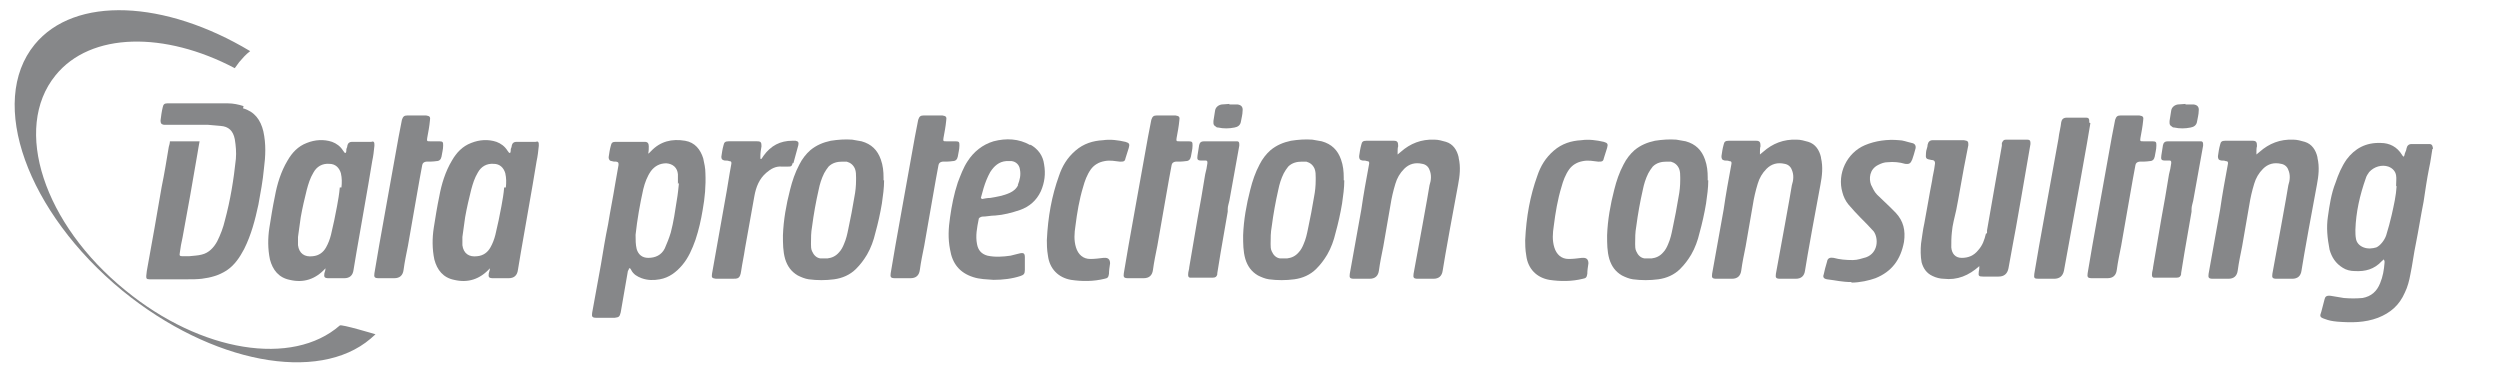
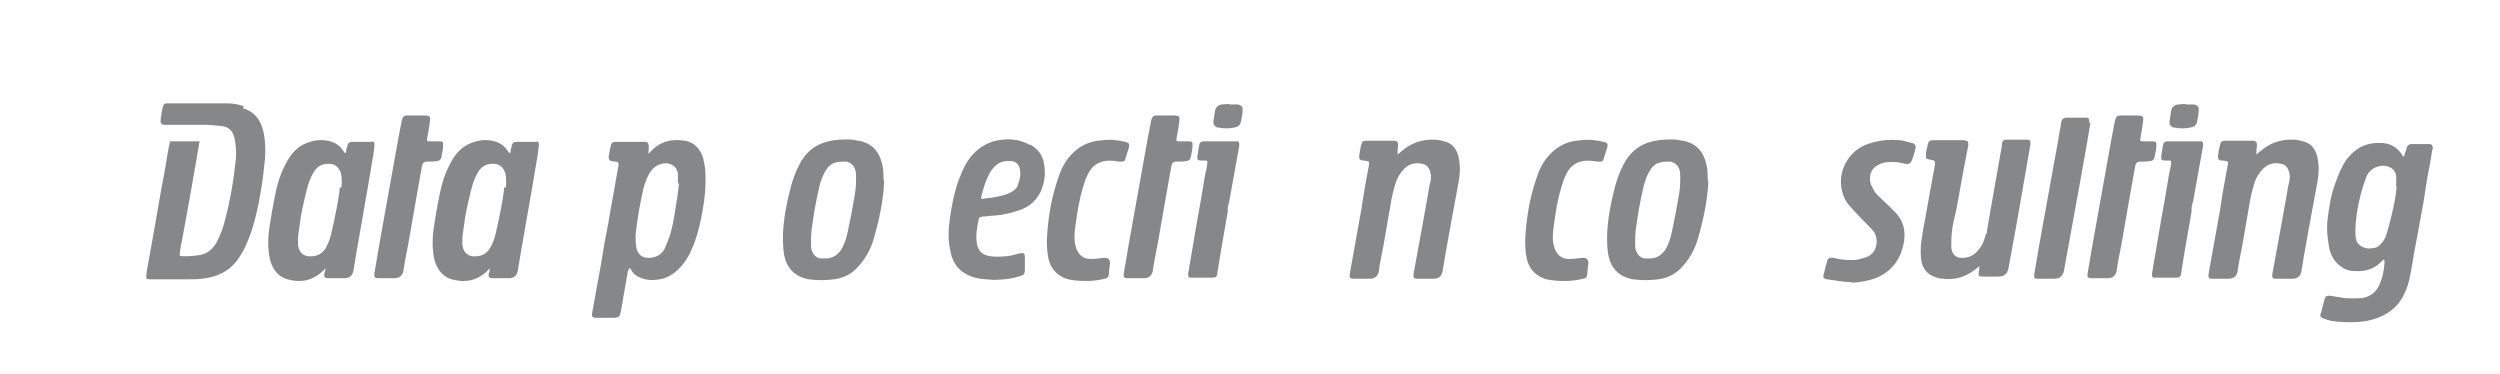
<svg xmlns="http://www.w3.org/2000/svg" id="Ebene_1" version="1.1" viewBox="0 0 454.7 68">
  <defs>
    <style>
      .st0 {
        fill: #868789;
      }
    </style>
  </defs>
  <path class="st0" d="M185.2,33.6c-.3.7-.9,1.2-1.6,1.5-1.1.5-2.3.7-3.5.9-.5,0-1,.1-1.5.2,0,0-.1-.1-.2-.2.2-.6.3-1.2.5-1.8.3-1,.7-2,1.2-2.9.7-1.1,1.6-1.9,2.9-2h1c.8.1,1.4.7,1.5,1.5.2,1,0,1.9-.4,2.9M187.4,26.4c-2.1-1.2-4.4-1.3-6.7-.7-2,.6-3.6,1.9-4.7,3.6-.8,1.2-1.3,2.6-1.8,3.9-.7,2.1-1.1,4.2-1.4,6.3-.3,2-.4,3.9,0,5.9.4,2.5,1.7,4.2,4.2,5,1.2.4,2.5.4,3.7.5,1.7,0,3.4-.2,4.9-.7.6-.2.8-.4.8-1.1v-2.3c0-.7-.2-.9-1-.7-.5.1-1.1.3-1.6.4-1.4.2-2.8.3-4.2,0-1.1-.3-1.7-1-1.9-2.1-.3-1.5,0-3,.3-4.5,0-.3.3-.4.6-.5.8,0,1.6-.2,2.4-.2,1.5-.1,3-.5,4.5-1,1.7-.6,3-1.7,3.8-3.4.7-1.6.9-3.2.6-4.9-.2-1.6-1.1-2.8-2.5-3.6" />
  <path class="st0" d="M200.7,46.9c-.8.1-1.6.2-2.4.2-1.3,0-2.2-.8-2.6-2.1-.4-1.3-.3-2.6-.1-3.9.3-2.4.7-4.8,1.4-7.1.3-1.1.7-2.2,1.4-3.2.6-.8,1.4-1.3,2.5-1.5,1-.2,1.9,0,2.8.1.6,0,.9,0,1-.6.2-.6.4-1.3.6-1.9.2-.7.1-.9-.6-1.1-1.3-.3-2.7-.5-4.1-.3-1.8.1-3.5.6-5,1.9s-2.4,2.8-3,4.6c-1.3,3.6-2,7.4-2.2,11.7,0,.6,0,1.7.2,2.8.3,2.4,1.9,4,4.2,4.4,2,.3,4.1.3,6.1-.2.6-.1.7-.3.8-.9,0-.6.1-1.2.2-1.9q0-1.1-1.1-1" />
  <path class="st0" d="M265.3,28.6c-.3-1.3-1-2.4-2.3-2.8-.7-.2-1.4-.4-2.1-.4-2.4-.1-4.4.7-6.1,2.2-.2.2-.4.3-.6.5v-.5c0-.3,0-.7.1-1,0-.7-.1-1-.8-1h-5c-.6,0-.8.2-.9.7-.2.7-.3,1.4-.4,2.1,0,.5.1.7.6.8.3,0,.6,0,.8.1.4,0,.5.2.4.6-.5,2.7-1,5.4-1.4,8.2-.7,3.9-1.4,7.8-2.1,11.7-.1.7,0,.9.8.9h2.8q1.5,0,1.7-1.5c.2-1.5.5-2.9.8-4.4.4-2.5.9-5,1.3-7.5.2-1.3.5-2.6.9-3.9.3-1,.8-1.9,1.6-2.7.9-.9,2-1.2,3.3-.9.6.1,1.1.5,1.3,1.1.4.9.3,1.9,0,2.8-.2,1.4-2.2,12.3-2.9,16.1-.1.7,0,.9.8.9h2.8q1.5,0,1.7-1.5c.2-1.5,2.4-13.6,2.8-15.6.3-1.6.5-3.2.1-4.9" />
  <path class="st0" d="M216.9,26.5c0-.6,0-.8-.7-.8h-1.7c-.5,0-.6,0-.5-.6.2-1.1.4-2.1.5-3.2.1-.6,0-.8-.7-.9h-3.4c-.6,0-.8.2-1,.8-.2,1-.4,2.1-.6,3.1-.6,3.5-3.8,20.9-4.4,24.8-.1.7,0,.9.8.9h2.8q1.5,0,1.7-1.5c.2-1.5.5-2.9.8-4.4.4-2.2,2.3-13.3,2.6-14.7q.1-.5.7-.6c.6,0,1.3,0,1.9-.1.5,0,.8-.3.9-.8.1-.7.3-1.3.3-2" />
-   <path class="st0" d="M174.5,26.5c0-.6,0-.8-.7-.8h-1.7c-.5,0-.6,0-.5-.6.2-1.1.4-2.1.5-3.2.1-.6,0-.8-.7-.9h-3.4c-.6,0-.8.2-1,.8-.2,1-.4,2.1-.6,3.1-.6,3.5-3.8,20.9-4.4,24.8-.1.7,0,.9.8.9h2.8q1.5,0,1.7-1.5c.2-1.5.5-2.9.8-4.4.4-2.2,2.3-13.3,2.6-14.7q.1-.5.7-.6c.6,0,1.3,0,1.9-.1.5,0,.8-.3.9-.8.1-.7.3-1.3.3-2" />
-   <path class="st0" d="M144.3,29.7c.1-.4.2-.7.3-1.1.2-.7.4-1.5.6-2.2.1-.5,0-.7-.5-.8h-.6c-2.2,0-3.9.9-5.2,2.7-.1.2-.3.4-.4.6h-.2v-.5c0-.6.1-1.2.2-1.8,0-.7-.1-.9-.8-.9h-5.2c-.6,0-.8.2-.9.7-.2.7-.3,1.4-.4,2.1,0,.4.1.6.6.7.3,0,.6,0,.8.1.4,0,.5.2.4.6-.4,2.1-.7,4.3-1.1,6.4-.8,4.5-1.6,9-2.4,13.5-.1.7,0,.8.7.9h3c1,0,1.4,0,1.6-1.4.2-1.4.5-2.7.7-4.1.6-3.2,1.1-6.3,1.7-9.5.3-1.7.9-3.2,2.2-4.3.8-.7,1.7-1.2,2.8-1.1h1c.7,0,.8,0,1-.7" />
  <path class="st0" d="M155.7,32.7c0,1.1-.1,2.1-.3,3.1-.3,1.9-.7,3.9-1.1,5.8-.2,1-.4,1.9-.8,2.8-.2.5-.5,1.1-.9,1.5-.6.7-1.3,1-2.1,1.1h-1.3c-.7-.1-1.2-.6-1.5-1.3-.2-.4-.2-.9-.2-1.3,0-1.1,0-2.1.2-3.2.3-2.3.7-4.5,1.2-6.7.2-1,.5-2,1-3,.2-.4.5-.8.8-1.2.7-.7,1.6-.9,2.5-.9h.8c.7.2,1.2.6,1.5,1.3.2.5.2,1.1.2,1.6v.2M160.7,32.8v-.5c0-1.1-.1-2.2-.5-3.3-.6-1.7-1.7-2.8-3.5-3.3-.6-.1-1.1-.2-1.7-.3-1.3-.1-2.6,0-3.9.2-1.4.3-2.6.8-3.7,1.7-.8.7-1.5,1.6-2,2.6-.8,1.5-1.3,3-1.7,4.6-.7,2.7-1.2,5.5-1.3,8.3,0,1.5,0,2.9.4,4.3.4,1.3,1.1,2.3,2.3,3,.6.3,1.3.6,2,.7,1.5.2,3.1.2,4.6,0s2.9-.8,4-1.9c.8-.8,1.4-1.6,2-2.6.7-1.2,1.2-2.6,1.5-3.9.5-1.8.9-3.6,1.2-5.4.2-1.4.4-2.8.4-4.2" />
-   <path class="st0" d="M239.3,32.7c0,1.1-.1,2.1-.3,3.1-.3,1.9-.7,3.9-1.1,5.8-.2,1-.4,1.9-.8,2.8-.2.5-.5,1.1-.9,1.5-.6.7-1.3,1-2.1,1.1h-1.3c-.7-.1-1.2-.6-1.5-1.3-.2-.4-.2-.9-.2-1.3,0-1.1,0-2.1.2-3.2.3-2.3.7-4.5,1.2-6.7.2-1,.5-2,1-3,.2-.4.5-.8.8-1.2.7-.7,1.6-.9,2.5-.9h.8c.7.2,1.2.6,1.5,1.3.2.5.2,1.1.2,1.6v.2M244.4,32.8v-.5c0-1.1-.1-2.2-.5-3.3-.6-1.7-1.7-2.8-3.5-3.3-.6-.1-1.1-.2-1.7-.3-1.3-.1-2.6,0-3.9.2-1.4.3-2.6.8-3.7,1.7-.8.7-1.5,1.6-2,2.6-.8,1.5-1.3,3-1.7,4.6-.7,2.7-1.2,5.5-1.3,8.3,0,1.5,0,2.9.4,4.3.4,1.3,1.1,2.3,2.3,3,.6.3,1.3.6,2,.7,1.5.2,3.1.2,4.6,0s2.9-.8,4-1.9c.8-.8,1.4-1.6,2-2.6.7-1.2,1.2-2.6,1.5-3.9.5-1.8.9-3.6,1.2-5.4.2-1.4.4-2.8.4-4.2" />
  <path class="st0" d="M223.6,19h1.5c.7.1,1,.5.9,1.2,0,.6-.2,1.3-.3,1.9-.1.7-.6,1-1.2,1.1-1,.2-2,.2-2.9,0-.2,0-.3,0-.5-.2-.2-.1-.4-.3-.4-.6v-.4c.1-.6.2-1.3.3-1.9s.6-1,1.2-1.1c.5,0,1-.1,1.4-.1" />
  <path class="st0" d="M225.4,26.2c0-.3-.1-.5-.4-.5h-6c-.5,0-.8.2-.9.7-.1.6-.2,1.3-.3,1.9-.1.7,0,.9.7.9h.8q.3,0,.3.3v.2c-.1.7-.2,1.3-.4,2-.2,1.4-.5,2.8-.7,4.2-.2,1.3-.5,2.6-.7,3.9-.5,2.9-1,5.9-1.5,8.8,0,.4-.2.8-.2,1.3,0,.3,0,.5.3.6h4.2c.5,0,.7-.2.8-.6v-.2c.2-1.2.4-2.4.6-3.7.4-2.5.9-5,1.3-7.5v-.5h0c0-.5.2-1,.3-1.5.6-3.3,1.2-6.6,1.8-10v-.5" />
  <path class="st0" d="M123.3,33.5v-1.8c-.1-1.2-.9-1.9-2.1-2-1.2,0-2.1.5-2.8,1.4-.7,1-1.1,2.1-1.4,3.3-.6,2.7-1.1,5.5-1.4,8.3,0,.9,0,1.8.2,2.6.3,1,1,1.6,2.1,1.6,1.3,0,2.4-.5,3-1.7.4-.9.8-1.9,1.1-2.9.5-1.9.8-3.9,1.1-5.9.2-1.1.3-2.3.4-3.2M117.9,28c.2-.2.3-.3.5-.5,1.7-1.8,3.8-2.3,6.2-1.9,1.8.3,2.8,1.6,3.3,3.2.2.9.4,1.8.4,2.7.1,2.3-.1,4.5-.5,6.7-.3,1.8-.7,3.6-1.3,5.4-.6,1.7-1.3,3.3-2.4,4.6s-2.4,2.3-4.1,2.6c-1.1.2-2.2.2-3.3-.2-.8-.3-1.5-.7-1.9-1.5,0,0-.1-.2-.2-.3h-.2c0,.2-.1.3-.2.5-.4,2.5-.9,5-1.3,7.5-.2.8-.3.9-1.1,1h-3.3c-.8,0-.9-.2-.8-.9.5-2.9,1.1-5.9,1.6-8.8.4-2.4.8-4.9,1.3-7.3.4-2.5.9-4.9,1.3-7.4.2-1.1.4-2.2.6-3.4,0-.4,0-.5-.4-.6-.3,0-.6,0-.8-.1-.4,0-.6-.3-.6-.7.1-.7.2-1.4.4-2.1.1-.5.3-.7.8-.7h5.4c.5,0,.7.3.7.8,0,.4,0,.9-.1,1.3h.2" />
  <path class="st0" d="M91.7,34.1c-.1,1.2-.3,2.3-.5,3.4-.3,1.7-.7,3.5-1.1,5.2-.2.8-.5,1.6-.9,2.3-.5.9-1.3,1.5-2.4,1.6-1.5.2-2.5-.5-2.7-2v-1.5h0c.2-1.2.3-2.4.5-3.6.3-1.7.7-3.4,1.1-5,.3-1.1.6-2.1,1.2-3.1.6-1.1,1.6-1.7,2.9-1.6,1.1,0,1.8.7,2.1,1.7.2.9.2,1.7.1,2.6M97.7,25.8h-3.8c-.4,0-.7.2-.8.6,0,.2-.1.5-.2.7,0,.2,0,.5-.1.7h-.2c-.1-.1-.2-.3-.3-.4-.5-.8-1.2-1.3-2-1.6-1.5-.5-3.1-.4-4.6.2-1.6.6-2.7,1.8-3.5,3.2-1.2,2-1.9,4.3-2.3,6.5-.4,1.9-.7,3.8-1,5.7s-.3,3.9.1,5.8c.5,1.9,1.6,3.3,3.6,3.7,2.5.6,4.7-.1,6.5-2.1h0c0,.3-.1.6-.2.9-.1.7,0,.9.8.9h2.8q1.5,0,1.7-1.5c.2-1.5,2.9-16.5,3.4-19.8.2-.9.3-1.8.4-2.8,0-.6,0-.8-.6-.8" />
  <path class="st0" d="M80.3,28.5c.1-.7.3-1.3.3-2,0-.6,0-.8-.7-.8h-1.7c-.5,0-.6,0-.5-.6.2-1.1.4-2.1.5-3.2.1-.6,0-.8-.7-.9h-3.4c-.6,0-.8.2-1,.8-.2,1-.4,2.1-.6,3.1-.6,3.5-3.8,20.9-4.4,24.8-.1.7,0,.9.8.9h2.8q1.5,0,1.7-1.5c.2-1.5.5-2.9.8-4.4.4-2.2,2.3-13.3,2.6-14.7q.1-.5.7-.6c.6,0,1.3,0,1.9-.1.5,0,.8-.3.9-.8" />
  <path class="st0" d="M61.8,34.1c-.1,1.2-.3,2.3-.5,3.4-.3,1.7-.7,3.5-1.1,5.2-.2.8-.5,1.6-.9,2.3-.5.9-1.3,1.5-2.4,1.6-1.5.2-2.5-.5-2.7-2v-1.5h0c.2-1.2.3-2.4.5-3.6.3-1.7.7-3.4,1.1-5,.3-1.1.6-2.1,1.2-3.1.6-1.1,1.6-1.7,2.9-1.6,1.1,0,1.8.7,2.1,1.7.2.9.2,1.7.1,2.6M67.8,25.8h-3.8c-.4,0-.7.2-.8.6,0,.2-.1.5-.2.7,0,.2,0,.5-.1.7h-.2c-.1-.1-.2-.3-.3-.4-.5-.8-1.2-1.3-2-1.6-1.5-.5-3.1-.4-4.6.2-1.6.6-2.7,1.8-3.5,3.2-1.2,2-1.9,4.3-2.3,6.5-.4,1.9-.7,3.8-1,5.7s-.3,3.9.1,5.8c.5,1.9,1.6,3.3,3.6,3.7,2.5.6,4.7-.1,6.5-2.1h0c0,.3-.1.6-.2.9-.1.7,0,.9.8.9h2.8q1.5,0,1.7-1.5c.2-1.5,2.9-16.5,3.4-19.8.2-.9.3-1.8.4-2.8,0-.6,0-.8-.6-.8" />
  <path class="st0" d="M44.3,19.3c-.9-.3-1.9-.5-2.8-.5h-11.1c-.5,0-.7.2-.8.7-.2.8-.3,1.6-.4,2.4,0,.5.1.7.6.8h8c.8.1,1.5.1,2.3.2,1.5.1,2.3.9,2.6,2.4.2,1.2.3,2.4.2,3.6-.4,3.8-1,7.5-2,11.2-.3,1.3-.8,2.6-1.4,3.8-.6,1.1-1.5,2.1-2.8,2.4-.7.2-1.5.2-2.3.3h-1.2c-.5,0-.6-.1-.5-.6.1-.9.3-1.9.5-2.8.5-2.6.9-5.1,1.4-7.7.4-2.5.9-5,1.3-7.5.1-.8.3-1.6.4-2.3h-5.4c0,.3-.1.7-.2,1-.4,2.4-.8,4.9-1.3,7.3-.4,2.5-.9,5-1.3,7.5-.5,2.6-.9,5.2-1.4,7.8,0,.3-.1.6-.1.9,0,.4,0,.6.6.6h6.9c.9,0,1.7,0,2.6-.1,1.6-.2,3.1-.6,4.5-1.5,1.5-1,2.4-2.4,3.2-3.9,1.3-2.6,2-5.3,2.6-8.1.4-2.2.8-4.3,1-6.5.3-2.3.4-4.5-.1-6.8-.5-2.1-1.6-3.6-3.7-4.2" />
-   <path class="st0" d="M22.8,52.8C8,40.8,2.2,23.4,10.1,13.7c6.4-7.9,19.9-8,32.6-1.3l.8-1.1c.6-.7,1.2-1.4,2-2C30,0,13.6-.8,6.3,8.1c-8.6,10.5-1.4,30.5,16,44.8,16.2,13.2,35.6,16.8,45.1,8.7.7-.6.9-.8.9-.8,0,0-6.3-1.9-6.5-1.6-8.6,7.5-25.2,4.9-39-6.4h0Z" />
  <path class="st0" d="M435.9,33.8h0c-.1,1.8-.5,3.5-.9,5.3-.3,1.3-.6,2.4-1,3.7-.3.9-1.1,1.9-1.8,2.2-.7.2-1.5.3-2.3,0s-1.3-.9-1.4-1.6c-.1-.5-.1-1.1-.1-1.6.1-3.2.8-6.3,1.9-9.4.1-.4.4-.8.6-1.1.9-1,2.3-1.4,3.5-1,.8.3,1.3.9,1.4,1.6.1.6,0,1,0,2M442.5,27.1c0-.4-.1-.9-.6-.9h-3.3c-.5,0-.8.3-.9.8-.1.4,0,.2-.3.9-.1.5-.2.6-.2.6-.2-.1-.3-.3-.3-.3-.9-1.5-2.3-2.2-3.9-2.2-2.7-.1-4.7,1-6.2,3-.9,1.3-1.5,2.7-2,4.2-.8,2-1.1,4.1-1.4,6.2-.3,2-.1,3.9.3,6,.4,1.4,1.1,2.5,2.4,3.3.6.4,1.4.6,2.2.6,1.9.1,3.5-.3,4.9-1.8.2-.2.3-.3.4-.3,0,0,0,.1.1.3v.3c-.1,1.3-.3,2.5-.8,3.7-.6,1.5-1.6,2.4-3.2,2.7-1.3.1-2.1.1-3.4,0-.8-.1-1.6-.3-2.4-.4-.8-.1-1,.2-1.1.6-.2.8-.4,1.5-.6,2.3-.3.8-.3,1,.6,1.3.8.3,1.3.4,2.3.5,2.6.2,5,.2,7.4-.7,2.3-.9,3.9-2.3,4.9-4.6.5-1,.8-2.2,1-3.3.4-1.9.6-3.7,1-5.6.5-2.5.9-5.1,1.4-7.6.3-2,.6-4.1,1-6.1.3-1.3.4-2.4.6-3.5" />
  <path class="st0" d="M380,22.3c0-.6,0-.9-.6-.9h-3.5c-.6,0-.9.3-1,.8-.1,1-.4,2-.5,3-.6,3.5-3.8,20.7-4.4,24.6-.1.8,0,.9.8.9h2.8c1,0,1.6-.5,1.8-1.5.3-1.5.5-2.9.8-4.4.4-2.1,3.9-21.4,4-22.4" />
  <path class="st0" d="M421.5,28.6c-.3-1.3-1-2.4-2.3-2.8-.7-.2-1.4-.4-2.1-.4-2.4-.1-4.4.7-6.1,2.2-.2.2-.4.3-.6.5v-.5c0-.3,0-.7.1-1,0-.7-.1-1-.8-1h-5c-.6,0-.8.2-.9.7-.2.7-.3,1.4-.4,2.1,0,.5.1.7.6.8.3,0,.6,0,.8.1.4,0,.5.2.4.6-.5,2.7-1,5.4-1.4,8.2-.7,3.9-1.4,7.8-2.1,11.7-.1.7,0,.9.8.9h2.8q1.5,0,1.7-1.5c.2-1.5.5-2.9.8-4.4.4-2.5.9-5,1.3-7.5.2-1.3.5-2.6.9-3.9.3-1,.8-1.9,1.6-2.7.9-.9,2-1.2,3.3-.9.6.1,1.1.5,1.3,1.1.4.9.3,1.9,0,2.8-.2,1.4-2.2,12.3-2.9,16.1-.1.7,0,.9.8.9h2.8q1.5,0,1.7-1.5c.2-1.5,2.4-13.6,2.8-15.6.3-1.6.5-3.2.1-4.9" />
  <path class="st0" d="M392.2,26.5c0-.6,0-.8-.7-.8h-1.7c-.5,0-.6,0-.5-.6.2-1.1.4-2.1.5-3.2.1-.6,0-.8-.7-.9h-3.4c-.6,0-.8.2-1,.8-.2,1-.4,2.1-.6,3.1-.6,3.5-3.8,20.9-4.4,24.8-.1.7,0,.9.8.9h2.8q1.5,0,1.7-1.5c.2-1.5.5-2.9.8-4.4.4-2.2,2.3-13.3,2.6-14.7q.1-.5.7-.6c.6,0,1.3,0,1.9-.1.5,0,.8-.3.9-.8.1-.7.3-1.3.3-2" />
  <path class="st0" d="M397.5,19h1.5c.7.1,1,.5.9,1.2,0,.6-.2,1.3-.3,1.9-.1.7-.6,1-1.2,1.1-1,.2-2,.2-2.9,0-.2,0-.3,0-.5-.2-.2-.1-.4-.3-.4-.6v-.4c.1-.6.2-1.3.3-1.9.1-.6.6-1,1.2-1.1.5,0,1-.1,1.4-.1" />
  <path class="st0" d="M400.7,26.2c0-.3-.1-.5-.4-.5h-6c-.5,0-.8.2-.9.7-.1.6-.2,1.3-.3,1.9-.1.7,0,.9.7.9h.8q.3,0,.3.3v.2c-.1.7-.2,1.3-.4,2-.2,1.4-.5,2.8-.7,4.2-.2,1.3-.5,2.6-.7,3.9-.5,2.9-1,5.9-1.5,8.8,0,.4-.2.8-.2,1.3,0,.3,0,.5.3.6h4.2c.5,0,.7-.2.8-.6v-.2c.2-1.2.4-2.4.6-3.7.4-2.5.9-5,1.3-7.5v-.5h0c0-.5.2-1,.3-1.5.6-3.3,1.2-6.6,1.8-10v-.5" />
  <path class="st0" d="M361.2,42.5c-.3,1.2-.6,2.1-1.4,3-.8,1-1.8,1.4-3,1.4s-1.8-.8-1.9-1.9c0-.9,0-1.8.1-2.7.1-1.4.5-2.7.8-4.1.5-2.5.9-5.1,1.4-7.7.3-1.4.5-2.7.8-4.1,0-.6,0-.8-.8-.9h-5.7c-.5,0-.8.3-.9.8,0,.5-.3,1-.3,1.5-.1,1.1,0,1.1,1,1.3.533,0,.733.3.6.9-.1,1-.4,2-.5,2.9-.5,2.5-.9,5.1-1.4,7.7-.3,1.3-.4,2.5-.6,3.7-.1,1.1-.1,2.3.1,3.4.3,1.1.9,2,2,2.5.6.3,1.4.5,2,.5,2.5.3,4.6-.6,6.5-2.3,0,.4,0,.6-.1,1-.1.8,0,.9.8.9h2.8c1,0,1.6-.5,1.8-1.5.3-1.5.5-2.9.8-4.4.3-1.3,2.7-15.3,3.2-18.2,0-.5,0-.8-.6-.8h-3.7c-.5,0-.6,0-.9.6v.5c-.3,1.8-2.1,11.8-2.7,15.4v.5l-.2.1Z" />
  <path class="st0" d="M336.8,51.3c-1.8,0-2.8-.3-4.5-.5-.6-.1-.8-.4-.6-.9.2-.9.3-1.3.6-2.3.1-.7.6-.8,1.2-.7,1.1.3,2.2.4,3.5.4.9,0,1.6-.3,2.4-.5,2.2-.8,2.3-3.4,1.4-4.7-.9-1-1.5-1.6-2.4-2.5-.8-.8-1.5-1.6-2.2-2.4-.5-.6-.9-1.4-1.1-2.2-1-3.4.8-7.2,4.1-8.6,1.9-.8,4.1-1.1,6.2-.9.7,0,1.4.3,2.3.5.6.1.8.5.7,1-.2.8-.4,1.4-.6,2-.3.7-.5.9-1.3.8-1-.3-2.1-.4-3.1-.3-.7,0-1.2.2-1.8.5-1.6.8-1.7,2.5-1.3,3.6.3.6.6,1.3,1.1,1.8.8.8,1.5,1.4,2.3,2.2l1.1,1.1c1.4,1.5,1.8,3.2,1.5,5.3-.6,3.2-2.2,5.4-5.2,6.6-1.1.4-2.8.8-4.4.8" />
  <path class="st0" d="M305.6,32.7c0,1.1-.1,2.1-.3,3.1-.3,1.9-.7,3.9-1.1,5.8-.2,1-.4,1.9-.8,2.8-.2.5-.5,1.1-.9,1.5-.6.7-1.3,1-2.1,1.1h-1.3c-.7-.1-1.2-.6-1.5-1.3-.2-.4-.2-.9-.2-1.3,0-1.1,0-2.1.2-3.2.3-2.3.7-4.5,1.2-6.7.2-1,.5-2,1-3,.2-.4.5-.8.8-1.2.7-.7,1.6-.9,2.5-.9h.8c.7.2,1.2.6,1.5,1.3.2.5.2,1.1.2,1.6v.2M310.6,32.8v-.5c0-1.1-.1-2.2-.5-3.3-.6-1.7-1.7-2.8-3.5-3.3-.6-.1-1.1-.2-1.7-.3-1.3-.1-2.6,0-3.9.2-1.4.3-2.6.8-3.7,1.7-.8.7-1.5,1.6-2,2.6-.8,1.5-1.3,3-1.7,4.6-.7,2.7-1.2,5.5-1.3,8.3,0,1.5,0,2.9.4,4.3.4,1.3,1.1,2.3,2.3,3,.6.3,1.3.6,2,.7,1.5.2,3.1.2,4.6,0s2.9-.8,4-1.9c.8-.8,1.4-1.6,2-2.6.7-1.2,1.2-2.6,1.5-3.9.5-1.8.9-3.6,1.2-5.4.2-1.4.4-2.8.4-4.2" />
  <path class="st0" d="M287.7,46.9c-.8.1-1.6.2-2.4.2-1.3,0-2.2-.8-2.6-2.1s-.3-2.6-.1-3.9c.3-2.4.7-4.8,1.4-7.1.3-1.1.7-2.2,1.4-3.2.6-.8,1.4-1.3,2.5-1.5,1-.2,1.9,0,2.8.1.6,0,.9,0,1-.6.2-.6.4-1.3.6-1.9.2-.7.1-.9-.6-1.1-1.3-.3-2.7-.5-4.1-.3-1.8.1-3.5.6-5,1.9s-2.4,2.8-3,4.6c-1.3,3.6-2,7.4-2.2,11.7,0,.6,0,1.7.2,2.8.3,2.4,1.9,4,4.2,4.4,2,.3,4.1.3,6.1-.2.6-.1.7-.3.8-.9,0-.6.1-1.2.2-1.9q0-1.1-1.1-1" />
-   <path class="st0" d="M331.2,28.6c-.3-1.3-1-2.4-2.3-2.8-.7-.2-1.4-.4-2.1-.4-2.4-.1-4.4.7-6.1,2.2-.2.2-.4.3-.6.5v-.5c0-.3,0-.7.1-1,0-.7-.1-1-.8-1h-5c-.6,0-.8.2-.9.7-.2.7-.3,1.4-.4,2.1,0,.5.1.7.6.8.3,0,.6,0,.8.1.4,0,.5.2.4.6-.5,2.7-1,5.4-1.4,8.2-.7,3.9-1.4,7.8-2.1,11.7-.1.7,0,.9.8.9h2.8q1.5,0,1.7-1.5c.2-1.5.5-2.9.8-4.4.4-2.5.9-5,1.3-7.5.2-1.3.5-2.6.9-3.9.3-1,.8-1.9,1.6-2.7.9-.9,2-1.2,3.3-.9.6.1,1.1.5,1.3,1.1.4.9.3,1.9,0,2.8-.2,1.4-2.2,12.3-2.9,16.1-.1.7,0,.9.8.9h2.8q1.5,0,1.7-1.5c.2-1.5,2.4-13.6,2.8-15.6.3-1.6.5-3.2.1-4.9" />
</svg>